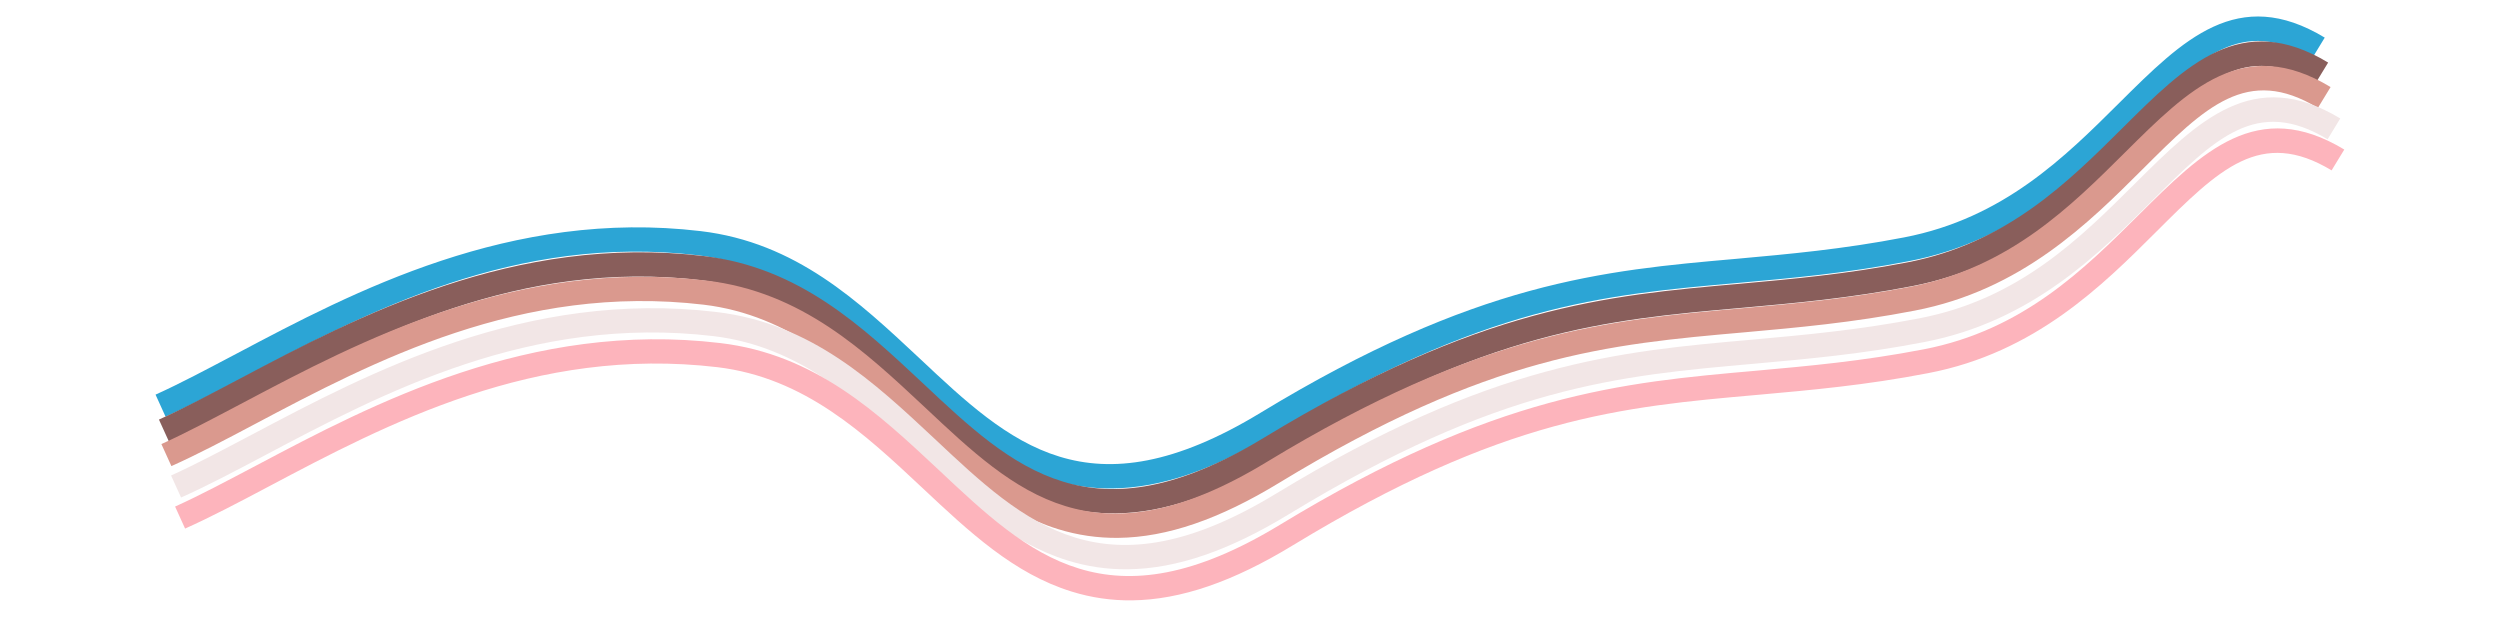
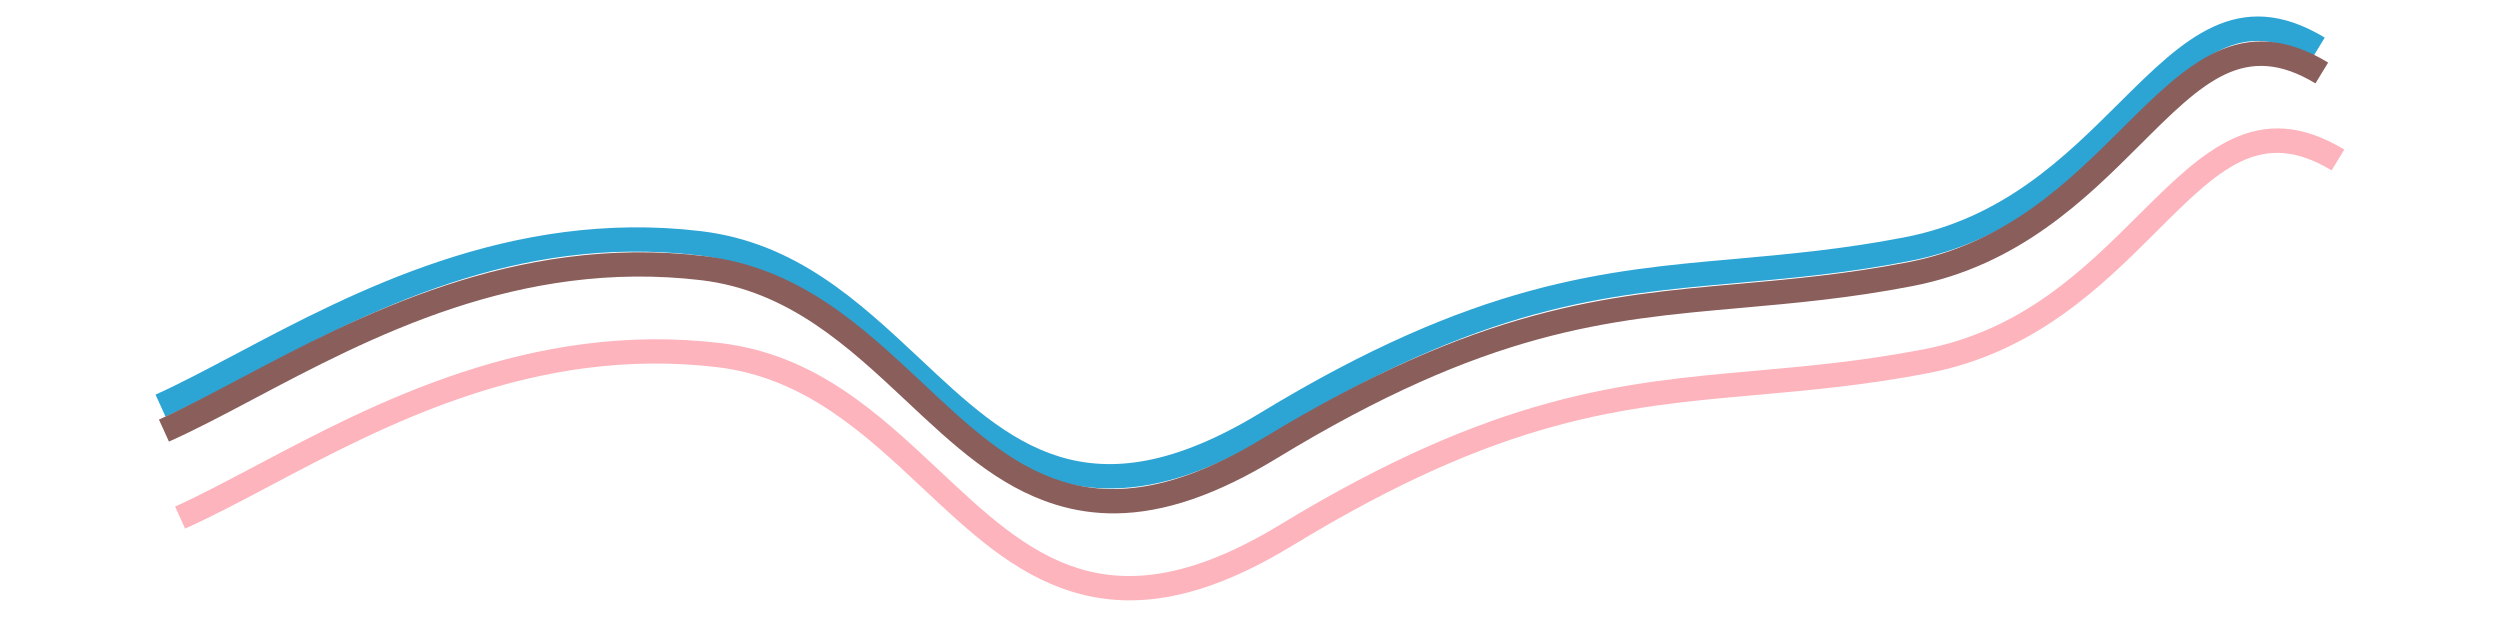
<svg xmlns="http://www.w3.org/2000/svg" width="900pt" height="225pt" viewBox="0 0 900 225">
  <defs>
    <clipPath id="clip1">
      <path d="M 55 5 L 837 5 L 837 176 L 55 176 Z M 55 5 " />
    </clipPath>
    <clipPath id="clip2">
      <path d="M 54.062 3.332 L 837.012 -5.734 L 839.172 181.004 L 56.223 190.066 Z M 54.062 3.332 " />
    </clipPath>
    <clipPath id="clip3">
      <path d="M 54.062 3.332 L 837.012 -5.734 L 839.172 181.004 L 56.223 190.066 Z M 54.062 3.332 " />
    </clipPath>
    <clipPath id="clip4">
      <path d="M 57 14 L 839 14 L 839 185 L 57 185 Z M 57 14 " />
    </clipPath>
    <clipPath id="clip5">
      <path d="M 55.285 12.312 L 838.234 3.25 L 840.395 189.984 L 57.449 199.047 Z M 55.285 12.312 " />
    </clipPath>
    <clipPath id="clip6">
      <path d="M 55.285 12.312 L 838.234 3.25 L 840.395 189.984 L 57.449 199.047 Z M 55.285 12.312 " />
    </clipPath>
    <clipPath id="clip7">
      <path d="M 58 23 L 840 23 L 840 194 L 58 194 Z M 58 23 " />
    </clipPath>
    <clipPath id="clip8">
      <path d="M 56.168 21.129 L 839.113 12.066 L 841.277 198.805 L 58.328 207.867 Z M 56.168 21.129 " />
    </clipPath>
    <clipPath id="clip9">
      <path d="M 56.168 21.129 L 839.113 12.066 L 841.277 198.805 L 58.328 207.867 Z M 56.168 21.129 " />
    </clipPath>
    <clipPath id="clip10">
      <path d="M 61 35 L 843 35 L 843 205 L 61 205 Z M 61 35 " />
    </clipPath>
    <clipPath id="clip11">
-       <path d="M 59.652 32.441 L 842.602 23.375 L 844.762 210.113 L 61.816 219.176 Z M 59.652 32.441 " />
-     </clipPath>
+       </clipPath>
    <clipPath id="clip12">
      <path d="M 59.652 32.441 L 842.602 23.375 L 844.762 210.113 L 61.816 219.176 Z M 59.652 32.441 " />
    </clipPath>
    <clipPath id="clip13">
      <path d="M 63 46 L 844 46 L 844 217 L 63 217 Z M 63 46 " />
    </clipPath>
    <clipPath id="clip14">
      <path d="M 61.098 43.625 L 844.047 34.562 L 846.207 221.301 L 63.258 230.363 Z M 61.098 43.625 " />
    </clipPath>
    <clipPath id="clip15">
      <path d="M 61.098 43.625 L 844.047 34.562 L 846.207 221.301 L 63.258 230.363 Z M 61.098 43.625 " />
    </clipPath>
  </defs>
  <g id="surface1">
    <g clip-path="url(#clip1)" clip-rule="nonzero">
      <g clip-path="url(#clip2)" clip-rule="nonzero">
        <g clip-path="url(#clip3)" clip-rule="nonzero">
          <path style=" stroke:none;fill-rule:nonzero;fill:rgb(17.249%,64.709%,83.53%);fill-opacity:1;" d="M 400.48 175.832 C 393.105 175.918 385.805 174.863 378.758 172.668 C 357.961 166.25 341.895 151.195 324.941 135.273 C 304.168 115.805 282.602 95.645 251.211 91.891 C 185.621 84.152 132.301 112.273 89.539 134.934 C 78.895 140.574 68.859 145.859 59.598 149.996 L 55.996 142.066 C 64.992 138.02 74.852 132.738 85.41 127.184 C 127.039 105.152 183.938 75.059 252.254 83.203 C 286.543 87.273 309.09 108.477 330.926 128.898 C 363.68 159.703 391.906 186.184 453.812 148.586 C 531.41 101.434 577.02 97.402 625.172 93.168 C 643.941 91.461 663.328 89.746 685.492 85.461 C 721.324 78.562 743.457 56.406 762.988 36.996 C 785.902 14.219 805.605 -5.367 836.906 13.539 L 832.34 21.039 C 806.875 5.652 791.859 20.543 769.203 43.145 C 749.762 62.555 725.543 86.66 687.172 94.027 C 664.57 98.406 644.922 100.121 625.977 101.828 C 576.77 106.168 534.23 109.898 458.465 155.977 C 436.93 169.105 418.039 175.629 400.48 175.832 Z M 400.48 175.832 " />
        </g>
      </g>
    </g>
    <g clip-path="url(#clip4)" clip-rule="nonzero">
      <g clip-path="url(#clip5)" clip-rule="nonzero">
        <g clip-path="url(#clip6)" clip-rule="nonzero">
          <path style=" stroke:none;fill-rule:nonzero;fill:rgb(53.729%,36.859%,35.689%);fill-opacity:1;" d="M 401.703 184.816 C 394.328 184.898 387.031 183.848 379.98 181.648 C 359.184 175.234 343.117 160.176 326.164 144.254 C 305.395 124.785 283.824 104.625 252.438 100.871 C 186.848 93.133 133.523 121.254 90.766 143.914 C 80.117 149.555 70.082 154.84 60.824 158.977 L 57.219 151.047 C 66.215 147 76.074 141.719 86.637 136.164 C 128.262 114.133 185.16 84.043 253.477 92.188 C 287.766 96.258 310.312 117.457 332.148 137.879 C 364.902 168.684 393.133 195.164 455.035 157.566 C 532.633 110.418 578.242 106.383 626.398 102.148 C 645.168 100.441 664.551 98.727 686.715 94.441 C 722.547 87.543 744.68 65.387 764.211 45.977 C 787.125 23.199 806.832 3.613 838.133 22.523 L 833.566 30.02 C 808.098 14.637 793.082 29.527 770.426 52.125 C 750.984 71.535 726.766 95.641 688.395 103.008 C 665.793 107.387 646.145 109.102 627.199 110.812 C 577.992 115.148 535.453 118.879 459.688 164.961 C 438.152 178.086 419.262 184.613 401.703 184.816 Z M 401.703 184.816 " />
        </g>
      </g>
    </g>
    <g clip-path="url(#clip7)" clip-rule="nonzero">
      <g clip-path="url(#clip8)" clip-rule="nonzero">
        <g clip-path="url(#clip9)" clip-rule="nonzero">
-           <path style=" stroke:none;fill-rule:nonzero;fill:rgb(85.489%,59.999%,55.688%);fill-opacity:1;" d="M 402.586 193.633 C 395.211 193.719 387.91 192.664 380.859 190.469 C 360.066 184.051 344 168.996 327.043 153.074 C 306.273 133.605 284.703 113.441 253.316 109.688 C 187.727 101.949 134.406 130.074 91.645 152.73 C 80.996 158.375 70.961 163.66 61.703 167.797 L 58.098 159.867 C 67.098 155.82 76.957 150.535 87.516 144.984 C 129.141 122.953 186.039 92.859 254.355 101.004 C 288.645 105.074 311.195 126.277 333.027 146.695 C 365.785 177.504 394.012 203.98 455.914 166.387 C 533.512 119.234 579.125 115.203 627.277 110.965 C 646.047 109.262 665.434 107.547 687.598 103.262 C 723.426 96.363 745.559 74.207 765.09 54.797 C 788.008 32.02 807.711 12.43 839.012 31.34 L 834.445 38.84 C 808.98 23.453 793.961 38.344 771.309 60.945 C 751.863 80.355 727.648 104.461 689.277 111.824 C 666.672 116.203 647.027 117.922 628.082 119.629 C 578.875 123.965 536.332 127.699 460.566 173.777 C 439.031 186.906 420.141 193.43 402.586 193.633 Z M 402.586 193.633 " />
-         </g>
+           </g>
      </g>
    </g>
    <g clip-path="url(#clip10)" clip-rule="nonzero">
      <g clip-path="url(#clip11)" clip-rule="nonzero">
        <g clip-path="url(#clip12)" clip-rule="nonzero">
          <path style=" stroke:none;fill-rule:nonzero;fill:rgb(94.899%,90.199%,90.199%);fill-opacity:1;" d="M 406.07 204.941 C 398.695 205.027 391.398 203.973 384.348 201.777 C 363.551 195.363 347.484 180.305 330.531 164.383 C 309.762 144.914 288.191 124.754 256.801 121 C 191.211 113.262 137.891 141.383 95.133 164.043 C 84.484 169.684 74.449 174.969 65.188 179.105 L 61.586 171.176 C 70.582 167.129 80.441 161.848 91.004 156.293 C 132.629 134.262 189.527 104.168 257.844 112.312 C 292.133 116.383 314.68 137.586 336.516 158.008 C 369.27 188.812 397.5 215.293 459.402 177.695 C 537 130.543 582.609 126.512 630.766 122.277 C 649.535 120.57 668.918 118.855 691.082 114.57 C 726.914 107.672 749.047 85.516 768.578 66.105 C 791.492 43.328 811.199 23.742 842.496 42.648 L 837.93 50.148 C 812.465 34.762 797.449 49.652 774.793 72.254 C 755.352 91.664 731.133 115.77 692.762 123.137 C 670.16 127.516 650.512 129.23 631.566 130.938 C 582.359 135.277 539.82 139.008 464.055 185.086 C 442.52 198.215 423.629 204.738 406.07 204.941 Z M 406.07 204.941 " />
        </g>
      </g>
    </g>
    <g clip-path="url(#clip13)" clip-rule="nonzero">
      <g clip-path="url(#clip14)" clip-rule="nonzero">
        <g clip-path="url(#clip15)" clip-rule="nonzero">
          <path style=" stroke:none;fill-rule:nonzero;fill:rgb(99.219%,70.589%,73.729%);fill-opacity:1;" d="M 407.516 216.129 C 400.141 216.215 392.84 215.16 385.793 212.965 C 364.996 206.547 348.93 191.492 331.977 175.57 C 311.203 156.098 289.637 135.938 258.246 132.184 C 192.656 124.445 139.336 152.57 96.574 175.227 C 85.93 180.871 75.891 186.152 66.633 190.289 L 63.031 182.359 C 72.027 178.316 81.887 173.031 92.445 167.48 C 134.074 145.449 190.973 115.355 259.289 123.5 C 293.578 127.57 316.125 148.773 337.961 169.191 C 370.715 200 398.941 226.477 460.848 188.883 C 538.445 141.73 584.055 137.699 632.207 133.461 C 650.977 131.754 670.363 130.043 692.527 125.758 C 728.359 118.859 750.492 96.703 770.02 77.293 C 792.938 54.516 812.641 34.926 843.941 53.836 L 839.375 61.336 C 813.91 45.949 798.895 60.84 776.238 83.441 C 756.797 102.848 732.578 126.957 694.207 134.32 C 671.605 138.699 651.957 140.418 633.012 142.125 C 583.805 146.461 541.266 150.195 465.496 196.273 C 443.961 209.398 425.074 215.926 407.516 216.129 Z M 407.516 216.129 " />
        </g>
      </g>
    </g>
  </g>
</svg>